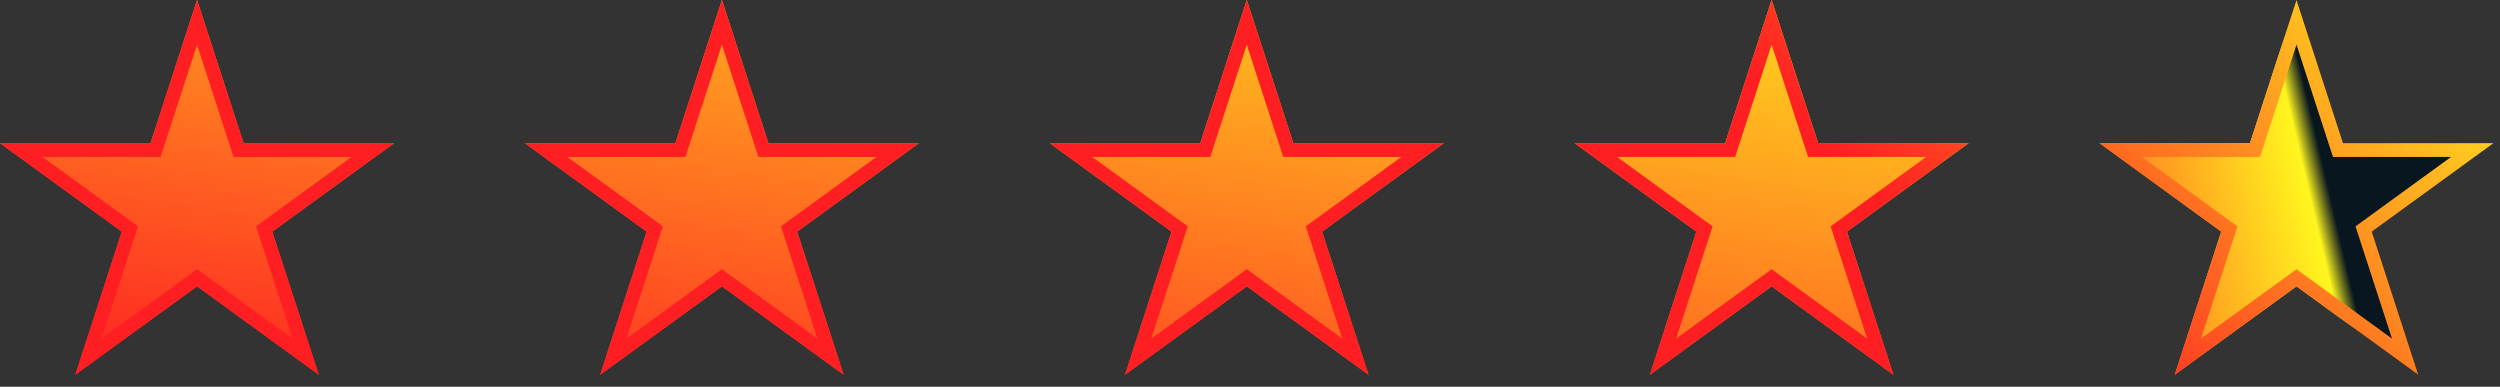
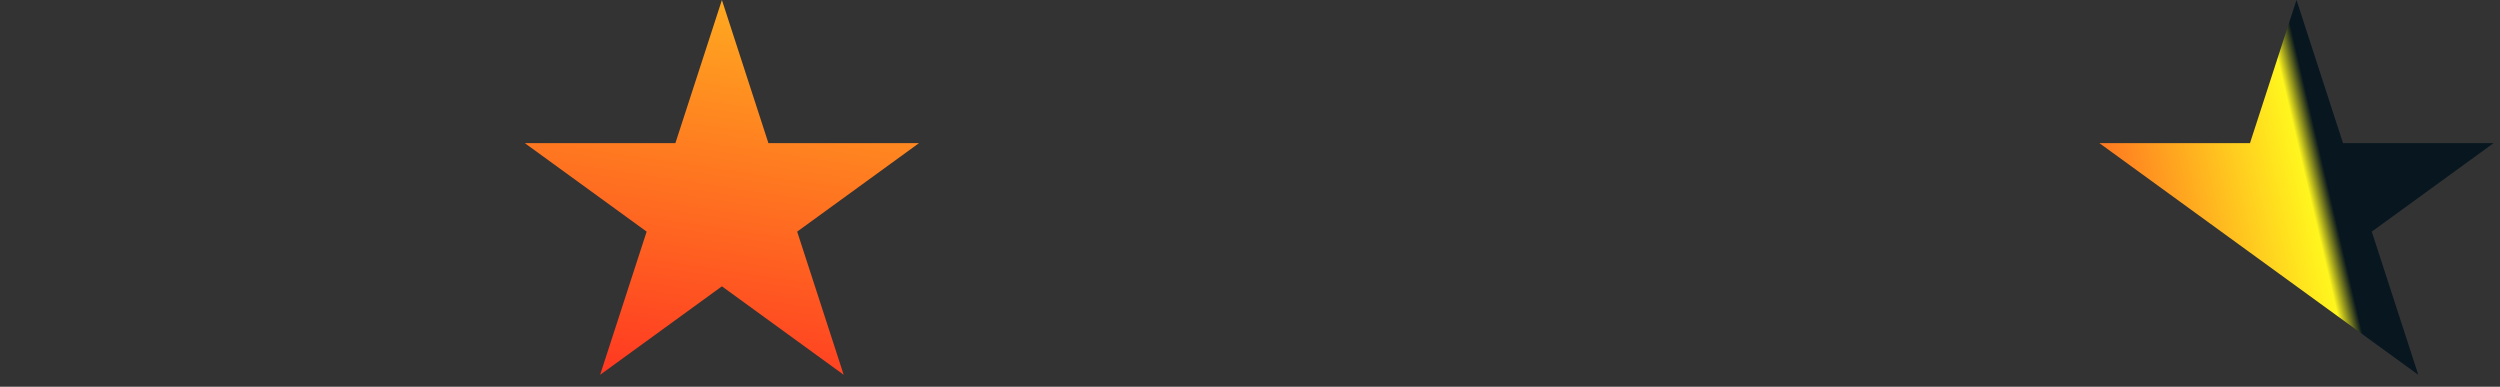
<svg xmlns="http://www.w3.org/2000/svg" width="181" height="28" viewBox="0 0 181 28" fill="none">
  <rect x="0" y="0" width="181" height="28" fill="#333333" stroke="none" />
-   <path d="M14.266 0L17.634 10.365H28.532L19.715 16.77L23.083 27.135L14.266 20.73L5.449 27.135L8.817 16.77L0 10.365H10.898L14.266 0Z" fill="url(#paint0_linear_216_49)" />
  <path d="M52.266 0L55.634 10.365H66.532L57.715 16.77L61.083 27.135L52.266 20.73L43.449 27.135L46.817 16.77L38 10.365H48.898L52.266 0Z" fill="url(#paint1_linear_216_49)" />
-   <path d="M90.266 0L93.634 10.365H104.532L95.715 16.77L99.083 27.135L90.266 20.73L81.449 27.135L84.817 16.77L76 10.365H86.898L90.266 0Z" fill="url(#paint2_linear_216_49)" />
-   <path d="M128.266 0L131.634 10.365H142.532L133.715 16.77L137.083 27.135L128.266 20.73L119.449 27.135L122.817 16.77L114 10.365H124.898L128.266 0Z" fill="url(#paint3_linear_216_49)" />
-   <path d="M166.266 0L169.634 10.365H180.532L171.715 16.77L175.083 27.135L166.266 20.73L157.449 27.135L160.817 16.77L152 10.365H162.898L166.266 0Z" fill="url(#paint4_linear_216_49)" />
-   <path d="M17.158 10.52L17.27 10.864H26.993L19.421 16.366L19.127 16.579L19.239 16.925L22.131 25.825L14.56 20.325L14.266 20.111L13.972 20.325L6.4 25.825L9.292 16.925L9.404 16.579L9.11 16.366L1.538 10.864H11.262L11.374 10.52L14.266 1.617L17.158 10.52ZM55.158 10.52L55.27 10.864H64.993L57.421 16.366L57.127 16.579L57.239 16.925L60.131 25.825L52.56 20.325L52.266 20.111L51.972 20.325L44.4 25.825L47.292 16.925L47.404 16.579L47.11 16.366L39.538 10.864H49.262L49.374 10.52L52.266 1.617L55.158 10.52ZM93.158 10.52L93.27 10.864H102.993L95.421 16.366L95.127 16.579L95.239 16.925L98.131 25.825L90.56 20.325L90.266 20.111L89.972 20.325L82.4 25.825L85.292 16.925L85.404 16.579L85.11 16.366L77.538 10.864H87.262L87.374 10.52L90.266 1.617L93.158 10.52ZM131.158 10.52L131.271 10.864H140.993L133.421 16.366L133.127 16.579L133.239 16.925L136.131 25.825L128.56 20.325L128.266 20.111L127.972 20.325L120.4 25.825L123.292 16.925L123.404 16.579L123.11 16.366L115.538 10.864H125.262L125.374 10.52L128.266 1.617L131.158 10.52ZM169.158 10.52L169.271 10.864H178.993L171.421 16.366L171.127 16.579L171.239 16.925L174.131 25.825L166.56 20.325L166.266 20.111L165.972 20.325L158.4 25.825L161.292 16.925L161.404 16.579L161.11 16.366L153.538 10.864H163.262L163.374 10.52L166.266 1.617L169.158 10.52Z" stroke="url(#paint5_linear_216_49)" />
+   <path d="M166.266 0L169.634 10.365H180.532L171.715 16.77L175.083 27.135L166.266 20.73L160.817 16.77L152 10.365H162.898L166.266 0Z" fill="url(#paint4_linear_216_49)" />
  <defs>
    <linearGradient id="paint0_linear_216_49" x1="180.532" y1="0" x2="172.555" y2="53.072" gradientUnits="userSpaceOnUse">
      <stop stop-color="#FFF61E" />
      <stop offset="1" stop-color="#FF1E22" />
    </linearGradient>
    <linearGradient id="paint1_linear_216_49" x1="180.532" y1="0" x2="172.555" y2="53.072" gradientUnits="userSpaceOnUse">
      <stop stop-color="#FFF61E" />
      <stop offset="1" stop-color="#FF1E22" />
    </linearGradient>
    <linearGradient id="paint2_linear_216_49" x1="180.532" y1="0" x2="172.555" y2="53.072" gradientUnits="userSpaceOnUse">
      <stop stop-color="#FFF61E" />
      <stop offset="1" stop-color="#FF1E22" />
    </linearGradient>
    <linearGradient id="paint3_linear_216_49" x1="180.532" y1="0" x2="172.555" y2="53.072" gradientUnits="userSpaceOnUse">
      <stop stop-color="#FFF61E" />
      <stop offset="1" stop-color="#FF1E22" />
    </linearGradient>
    <linearGradient id="paint4_linear_216_49" x1="181.266" y1="6" x2="142.766" y2="15" gradientUnits="userSpaceOnUse">
      <stop offset="0.356" stop-color="#07161F" />
      <stop offset="0.393" stop-color="#FFF61E" />
      <stop offset="1" stop-color="#FF1E22" />
    </linearGradient>
    <linearGradient id="paint5_linear_216_49" x1="181.266" y1="0" x2="151.266" y2="30" gradientUnits="userSpaceOnUse">
      <stop stop-color="#FFF61E" />
      <stop offset="1" stop-color="#FF1E22" />
    </linearGradient>
  </defs>
</svg>